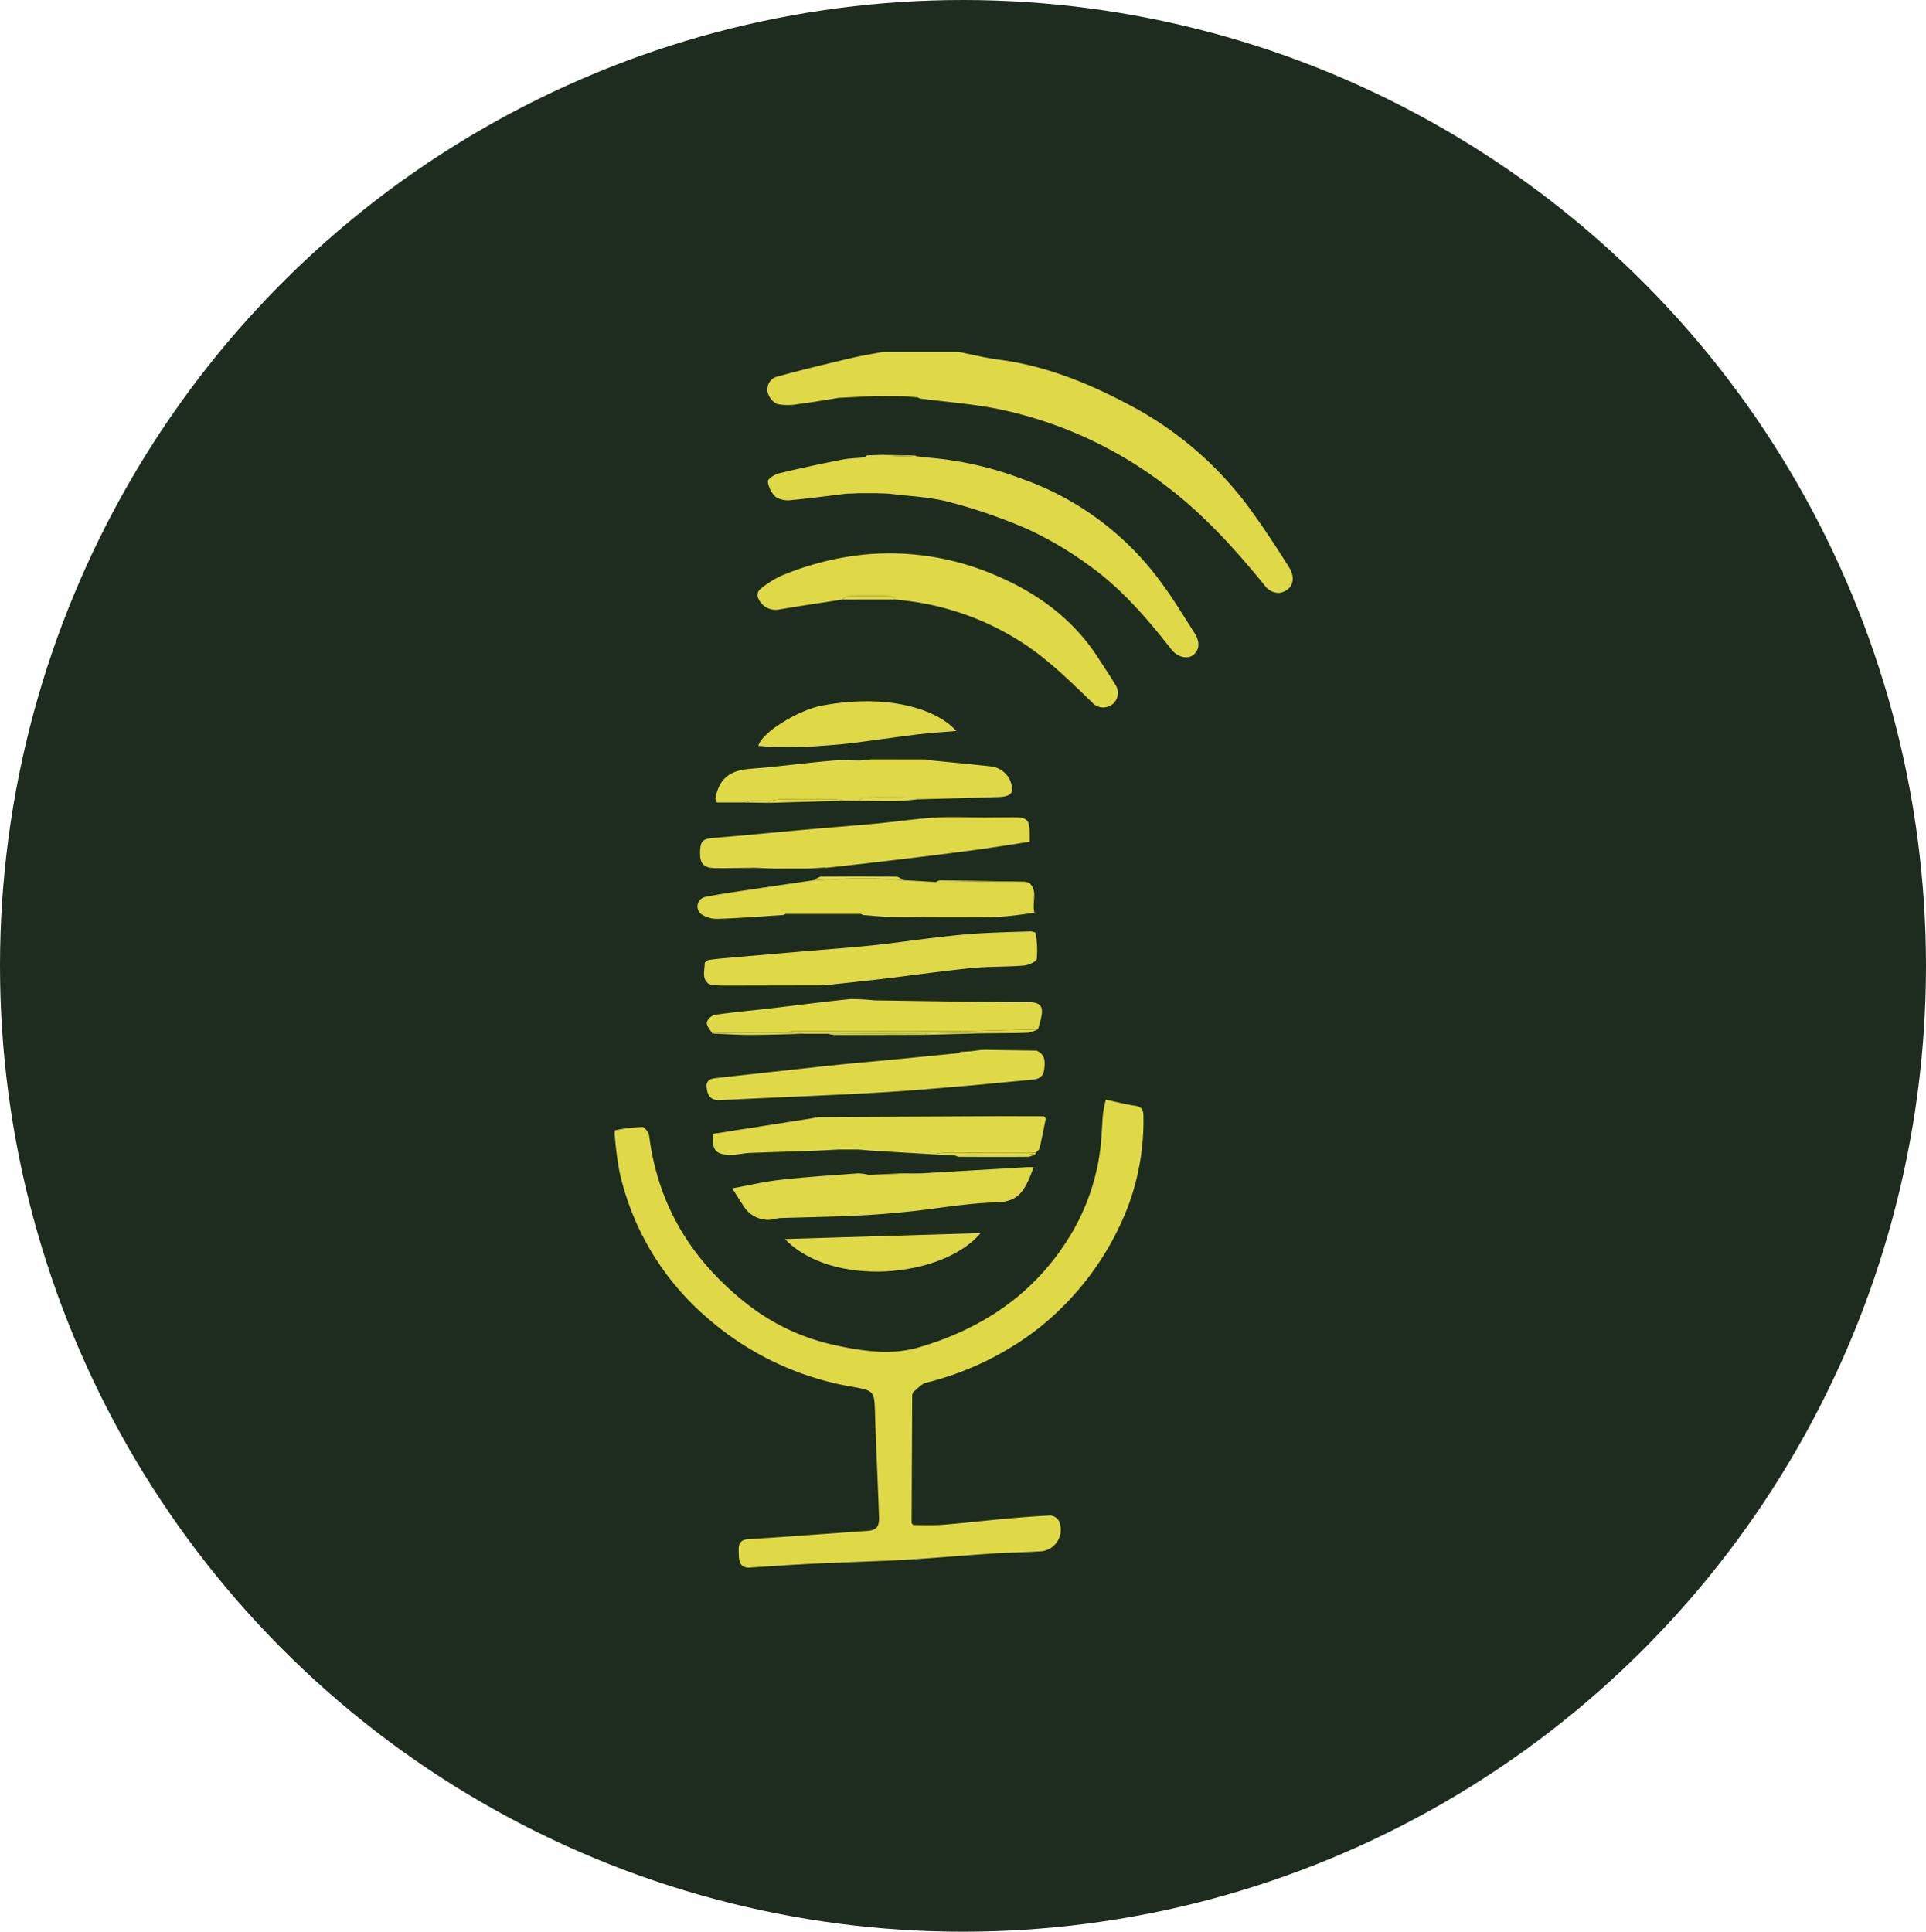
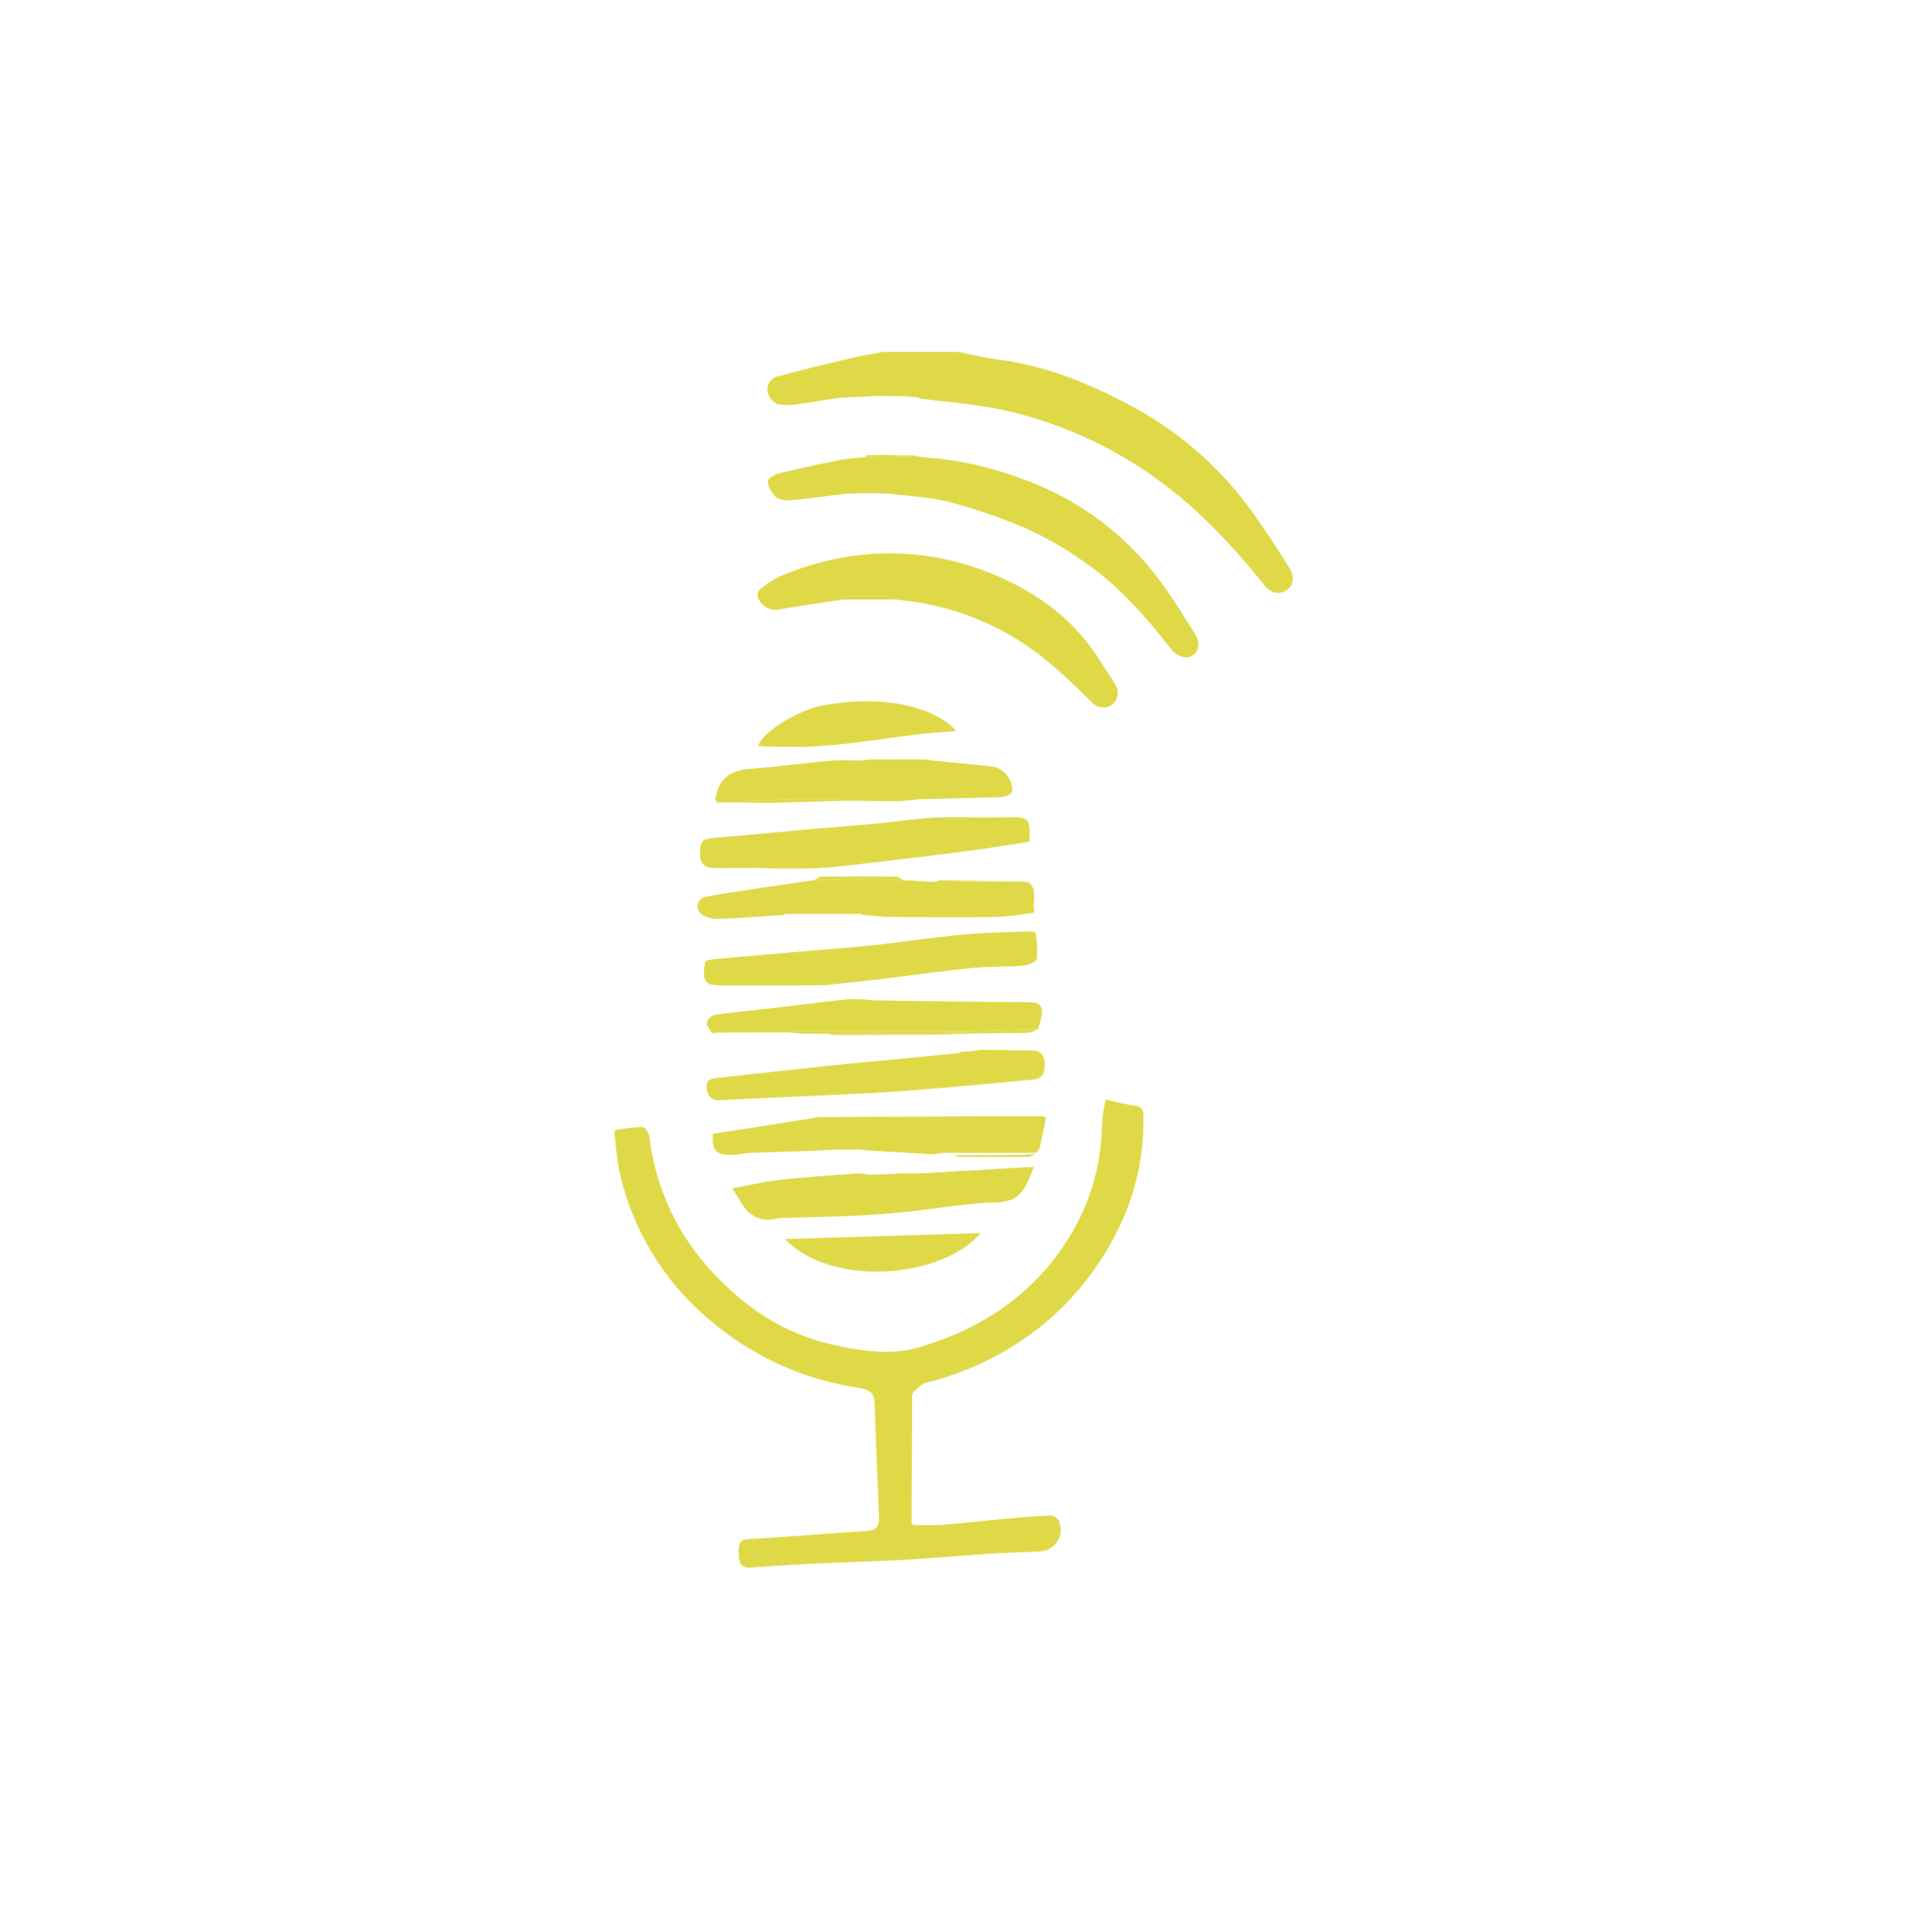
<svg xmlns="http://www.w3.org/2000/svg" width="328" height="329" viewBox="0 0 328 329">
  <defs>
    <clipPath id="a">
      <rect width="115.462" height="207.063" fill="#dfd948" />
    </clipPath>
  </defs>
  <g transform="translate(-1496.85 -5878)">
-     <ellipse cx="164" cy="164.5" rx="164" ry="164.5" transform="translate(1496.85 5878)" fill="#1d2c1e" />
    <g transform="translate(1601.539 5937.93)">
      <g clip-path="url(#a)">
        <path d="M52.592,0c2.3.449,4.575,1.023,6.891,1.325,7.678,1,14.727,3.788,21.523,7.346a60.349,60.349,0,0,1,21.468,18.386c2.25,3.138,4.38,6.368,6.431,9.64,1.285,2.049.494,4.028-1.709,4.353a2.917,2.917,0,0,1-2.229-.995c-5.234-6.466-10.8-12.616-17.494-17.59a70.191,70.191,0,0,0-27.955-12.7c-4.431-.909-8.984-1.227-13.482-1.814l-.38-.2-2.409-.2-4.852-.026-6.184.3-1.089.183c-1.932.3-3.858.655-5.8.877a9.318,9.318,0,0,1-3.591,0,3.139,3.139,0,0,1-1.649-2.048A2.29,2.29,0,0,1,21.96,4.155c4.112-1.137,8.267-2.123,12.418-3.107,1.784-.423,3.6-.7,5.4-1.048Z" transform="translate(5.94)" fill="#dfd948" />
        <path d="M50.658,148.5q-.049,10.91-.1,21.82l.281.351c1.683-.01,3.373.078,5.046-.054,3.453-.271,6.895-.681,10.345-.993,2.662-.241,5.33-.468,8-.578a1.883,1.883,0,0,1,1.4.9,3.69,3.69,0,0,1-2.888,5.186c-2.739.189-5.489.2-8.228.38-4.609.3-9.211.694-13.819,1-2.746.18-5.5.27-8.25.386-3.1.134-6.2.223-9.294.385-3.369.175-6.735.4-10.1.63-1.629.113-1.887-.945-1.918-2.177-.034-1.249-.276-2.568,1.7-2.679,4.973-.277,9.938-.672,14.906-1.02,1.648-.115,3.294-.263,4.943-.345,1.8-.088,2.391-.6,2.329-2.374-.2-5.841-.5-11.677-.678-17.518-.122-4-.061-4.006-4.065-4.712A50.258,50.258,0,0,1,15.6,135.245,45.894,45.894,0,0,1,.812,110.5a56.7,56.7,0,0,1-.791-6.079,2.368,2.368,0,0,1,.053-.988,28.24,28.24,0,0,1,4.619-.559c.407,0,1.1.949,1.177,1.525,1.493,11.79,7.2,21.1,16.424,28.431a36.8,36.8,0,0,0,15.2,7.2c4.692,1.028,9.614,1.74,14.236.394,10.6-3.086,19.455-8.892,25.459-18.447a37.156,37.156,0,0,0,5.59-16.121c.182-1.761.213-3.539.377-5.3a21.3,21.3,0,0,1,.48-2.341c1.809.388,3.394.821,5.007,1.043,1.26.175,1.406.925,1.4,1.924a41.761,41.761,0,0,1-2.606,15.178,48.905,48.905,0,0,1-15.36,20.871,51.225,51.225,0,0,1-19.071,9.206c-.813.219-1.461,1.049-2.186,1.595-.054.159-.108.319-.162.479" transform="translate(0 29.142)" fill="#dfd948" />
        <path d="M39.738,20.071l-1.015-.035-3.133-.005-1.359.062-.729.017c-3.1.373-6.2.8-9.318,1.085a4.124,4.124,0,0,1-2.711-.5A4.43,4.43,0,0,1,20.1,18.019c-.052-.372,1.116-1.175,1.835-1.349,3.562-.868,7.153-1.627,10.75-2.342,1.279-.254,2.6-.272,3.908-.4l8.046-.188.651-.13-.023.11,1.78.223a57.811,57.811,0,0,1,16.055,3.539A49.876,49.876,0,0,1,87.081,35.217c2.064,2.771,3.847,5.754,5.717,8.666.958,1.493.814,2.9-.267,3.724-1,.761-2.693.318-3.693-.963C84.652,41.28,80.207,36.131,74.621,32.19a60.732,60.732,0,0,0-10.233-6.025A91.1,91.1,0,0,0,50.92,21.513c-3.263-.868-6.734-.958-10.112-1.4l-1.07-.045" transform="translate(5.965 4.04)" fill="#dfd948" />
        <path d="M33.208,34.33c-3.591.556-7.189,1.074-10.771,1.687a3.192,3.192,0,0,1-3.671-2.224,1.406,1.406,0,0,1,.371-1.168,16.871,16.871,0,0,1,3.527-2.291A49.726,49.726,0,0,1,36.583,26.7a45.422,45.422,0,0,1,21.078,2.831c7.9,3.062,14.688,7.709,19.315,15.05.87,1.38,1.817,2.714,2.634,4.124A2.5,2.5,0,0,1,79.383,52a2.525,2.525,0,0,1-3.635-.136C71.773,48.025,67.857,44.132,63.1,41.2a46.533,46.533,0,0,0-17.62-6.481c-1.07-.162-2.15-.268-3.225-.4-.3-.2-.591-.584-.892-.589q-3.63-.07-7.26.008c-.3.006-.6.384-.9.589" transform="translate(5.564 7.855)" fill="#dfd948" />
        <path d="M19.889,69.748c-2.073.017-4.148.07-6.222.042-1.784-.026-2.483-.783-2.465-2.512.022-2.149.416-2.473,2.413-2.635,5.149-.42,10.29-.944,15.436-1.4,4.072-.363,8.149-.664,12.218-1.044,3.286-.307,6.556-.808,9.847-1.006,2.814-.169,5.647-.027,8.472-.03,1.672,0,3.344-.022,5.016-.03,2.281-.012,2.728.429,2.736,2.695,0,.4,0,.8,0,1.469-3.115.473-6.176.98-9.25,1.4-4.007.543-8.023,1.027-12.039,1.513-3.493.424-6.992.819-10.488,1.223-.954.11-1.91.2-2.864.3l-.341-.031-2.415.153-6.262.012-3.449-.14-.344.022" transform="translate(3.324 18.133)" fill="#dfd948" />
        <path d="M12.558,85.068c-1.279-.945-.705-2.3-.717-3.5,0-.2.445-.55.72-.59,1.179-.175,2.368-.272,3.556-.376q6.022-.531,12.045-1.045c4.087-.353,8.18-.647,12.259-1.066,3.5-.361,6.983-.882,10.479-1.293,2.373-.279,4.75-.56,7.133-.712,3.082-.2,6.172-.271,9.26-.37.311-.01.89.149.9.277a17.141,17.141,0,0,1,.209,4.392c-.08.5-1.415,1.081-2.215,1.146-2.97.241-5.969.135-8.929.433-5.139.519-10.255,1.253-15.383,1.871-2.644.319-5.295.584-7.943.873l-1.751.192-17.275.036h-.393l-1.7-.174a.24.24,0,0,0-.255-.1" transform="translate(3.479 22.586)" fill="#dfd948" />
        <path d="M69.6,100.747c-.348,1.687-.668,3.381-1.061,5.057-.074.314-.445.558-.677.834-5.222,0-10.444-.016-15.667,0a10.545,10.545,0,0,0-1.64.258l-10.71-.643-2.149-.187-3.374,0-3.873.2c-3.779.126-7.557.235-11.333.388-.963.039-1.919.288-2.881.311-2.826.071-3.538-.714-3.322-3.57l16.855-2.645,1.053-.206q14.565-.074,29.129-.145c3.1-.014,6.2,0,9.3.006l.348.348" transform="translate(3.822 29.789)" fill="#dfd948" />
        <path d="M64.365,69.675l2.328.044.681.192c1.547,1.434.406,3.235.879,5.064a61.786,61.786,0,0,1-6.34.744c-5.978.092-11.96.045-17.94,0-1.646-.013-3.291-.214-4.935-.328l-.335-.185-12.835,0-.353.182c-3.7.233-7.4.534-11.1.654a4.828,4.828,0,0,1-2.927-.827,1.651,1.651,0,0,1,.818-2.922c2.451-.491,4.933-.836,7.406-1.211,3.665-.556,7.333-1.085,11-1.625,2.919-.1,5.839-.276,8.759-.289,2.171-.01,4.343.188,6.514.293l5.486.318,12.9-.1" transform="translate(3.221 20.523)" fill="#dfd948" />
        <path d="M47.737,108.133q8.9-.523,17.8-1.044c.4-.023.8,0,1.223,0-1.458,4.01-2.5,5.9-6.377,5.994-5.048.127-10.073,1.071-15.116,1.591-2.95.3-5.912.538-8.874.674-4.19.193-8.386.265-12.578.393a4.341,4.341,0,0,0-.849.1,4.922,4.922,0,0,1-5.634-2.181c-.6-.91-1.18-1.828-1.91-2.963,2.779-.506,5.453-1.148,8.163-1.451,4.414-.493,8.85-.779,13.281-1.109a8.668,8.668,0,0,1,1.832.255l9.041-.255" transform="translate(4.576 31.774)" fill="#dfd948" />
        <path d="M39.74,53.514l9.321.018,1.058.179c3.378.337,6.76.641,10.131,1.024a4.061,4.061,0,0,1,3.482,3.544c.3,1.423-1.2,1.625-2.317,1.662-4.571.153-9.143.262-13.716.388-.188-.117-.376-.333-.565-.336-2.872-.027-5.745-.045-8.617-.005-.3,0-.585.392-.878.6l-2.424-.025a10.381,10.381,0,0,0-1.649-.267q-4.67-.029-9.339.022a11.74,11.74,0,0,0-1.814.3L20,60.6l-.716.008-1.408.259-4.388-.005q-.142-.321-.285-.639c.744-3.831,2.842-4.858,6.192-5.114,4.532-.349,9.045-.957,13.574-1.36,1.657-.148,3.338-.034,5.008-.039l1.762-.191" transform="translate(3.918 15.88)" fill="#dfd948" />
        <path d="M58.776,91.693l.673-.021,8.8.127c1.507.647,1.493,1.857,1.311,3.231-.175,1.327-.98,1.633-2.118,1.731-3.681.323-7.358.717-11.039,1.032-4.492.385-8.985.766-13.483,1.062-4.27.279-8.547.456-12.822.659-5.257.248-10.517.451-15.772.724-1.614.083-2.15-.9-2.259-2.185-.124-1.481,1.063-1.515,2.115-1.63,6.215-.679,12.427-1.388,18.645-2.045,3.742-.4,7.494-.709,11.24-1.072,3.62-.349,7.24-.713,10.86-1.071l.392-.218,1.722-.105,1.74-.219" transform="translate(3.577 27.203)" fill="#dfd948" />
        <path d="M13.034,90.873c-.349-.629-.992-1.276-.952-1.879a2.006,2.006,0,0,1,1.4-1.3c3.085-.451,6.195-.724,9.292-1.084,4.575-.532,9.142-1.141,13.723-1.6a36.353,36.353,0,0,1,4.077.214c8.8.132,17.59.28,26.386.316,1.669.007,2.42.517,2.166,2.171a23.749,23.749,0,0,1-.626,2.433l-13.175.327q-14.258-.021-28.518-.03a4.227,4.227,0,0,0-.98.24l-9.661.016-2.435.016-.7.154" transform="translate(3.585 25.218)" fill="#dfd948" />
        <path d="M20.705,53.626l-1.853-.14c.617-2.378,7.018-6.162,10.842-6.864,12.462-2.285,20.243,1.242,22.88,4.33-2.168.183-4.3.3-6.423.556-4,.488-7.987,1.1-11.988,1.577-2.374.281-4.768.39-7.153.577l-6.3-.036" transform="translate(5.594 13.618)" fill="#dfd948" />
        <path d="M22.344,116.75l33.338-1.009c-6.476,7.664-25.288,9.372-33.338,1.009" transform="translate(6.63 34.345)" fill="#dfd948" />
        <path d="M22.685,89.438a4.163,4.163,0,0,1,.982-.241q14.258,0,28.517.03-.039.121-.074.241l-5.842.095-16.661.1H25.516l-2.831-.224" transform="translate(6.732 26.468)" fill="#dfd948" />
        <path d="M41.438,69.534c-2.172-.105-4.343-.3-6.515-.293-2.919.013-5.839.185-8.758.289.414-.21.826-.6,1.242-.6q6.394-.062,12.788.009c.416.005.829.389,1.242.6" transform="translate(7.764 20.445)" fill="#dfd948" />
        <path d="M20.306,59.071a11.7,11.7,0,0,1,1.813-.3q4.67-.056,9.339-.022a10.545,10.545,0,0,1,1.651.267l-12.782.367c-.012-.1-.019-.207-.021-.311" transform="translate(6.026 17.429)" fill="#dfd948" />
        <path d="M32.048,59.113c.292-.21.582-.6.878-.6,2.871-.04,5.745-.023,8.617,0,.189,0,.377.219.565.336-1.107.105-2.215.283-3.324.3-2.245.034-4.491-.021-6.737-.039" transform="translate(9.51 17.356)" fill="#dfd948" />
        <path d="M29.9,32.676c.3-.2.6-.582.9-.589q3.63-.078,7.26-.008c.3.005.6.384.892.589l-9.051.008" transform="translate(8.872 9.509)" fill="#dfd948" />
-         <path d="M41.936,105.47a10.385,10.385,0,0,1,1.64-.258c5.223-.017,10.445-.005,15.667,0a.393.393,0,0,1-.044.188c-.744.06-1.486.165-2.232.17-3.854.03-7.709.035-11.564.048l-3.467-.145" transform="translate(12.444 31.218)" fill="#dfd948" />
        <path d="M28.024,89.579q8.329-.049,16.659-.1c-.005.091-.013.18-.022.271q-7.74.023-15.478.034a6.57,6.57,0,0,1-1.159-.2" transform="translate(8.316 26.552)" fill="#dfd948" />
-         <path d="M25.614,89.383l2.831.224c-3.042.071-6.083.193-9.125.2-2.168,0-4.335-.153-6.5-.237l.7-.154,2.435-.016,9.661-.016" transform="translate(3.803 26.523)" fill="#dfd948" />
        <path d="M45.376,89.536c.023-.08.048-.162.074-.241l13.175-.325a6.066,6.066,0,0,1-1.635.573c-1.888.092-3.783.071-5.675.093l-1.421.017-.995.01-3.523-.127" transform="translate(13.465 26.401)" fill="#dfd948" />
        <path d="M44.61,105.571c3.855-.013,7.71-.018,11.566-.048.744-.005,1.487-.11,2.23-.17a3.407,3.407,0,0,1-1.151.482c-3.952.035-7.9.023-11.859,0a2.653,2.653,0,0,1-.786-.268" transform="translate(13.238 31.262)" fill="#dfd948" />
        <path d="M55.071,69.6l-12.9.1a2.3,2.3,0,0,1,.756-.288c4.047.048,8.094.122,12.141.189" transform="translate(12.515 20.597)" fill="#dfd948" />
        <path d="M20.826,67.865l6.262-.013-6.262.013" transform="translate(6.18 20.134)" fill="#dfd948" />
        <path d="M46.718,89.406l3.523.127-9.388.239c.009-.089.017-.18.022-.271l5.843-.095" transform="translate(12.123 26.53)" fill="#dfd948" />
        <path d="M42.411,107.9l-9.041.256c1.922-.09,3.845-.2,5.768-.261,1.089-.036,2.182,0,3.273.005" transform="translate(9.902 32.011)" fill="#dfd948" />
        <path d="M57.4,91.8l-8.8-.126,8.8.126" transform="translate(14.423 27.203)" fill="#dfd948" />
        <path d="M40.869,13.767l-8.046.188.379-.338,1.753-.062,1.011-.027,4.9.24" transform="translate(9.74 4.014)" fill="#dfd948" />
        <path d="M20.281,51.856l6.3.036-6.3-.036" transform="translate(6.018 15.388)" fill="#dfd948" />
        <path d="M40.15,13.767l-4.9-.24,5.554.112-.651.128" transform="translate(10.459 4.014)" fill="#dfd948" />
        <path d="M34.188,5.8l4.852.026L34.188,5.8" transform="translate(10.145 1.721)" fill="#dfd948" />
        <path d="M21.344,59c0,.1.009.207.021.311l-4.558-.07,1.408-.258.717-.009L21.344,59" transform="translate(4.987 17.5)" fill="#dfd948" />
        <path d="M26.431,104.962l3.872-.2-3.872.2" transform="translate(7.843 31.088)" fill="#dfd948" />
        <path d="M32.046,18.561l3.133.006-3.133-.006" transform="translate(9.509 5.508)" fill="#dfd948" />
        <path d="M32.019,104.768l2.149.187-2.149-.187" transform="translate(9.501 31.089)" fill="#dfd948" />
        <path d="M34.071,53.514l-1.762.191,1.762-.191" transform="translate(9.587 15.88)" fill="#dfd948" />
        <path d="M48.482,91.688l-1.74.219,1.74-.219" transform="translate(13.87 27.207)" fill="#dfd948" />
        <path d="M34.868,13.548l-1.753.064,1.753-.064" transform="translate(9.827 4.02)" fill="#dfd948" />
        <path d="M27.5,83.243l1.751-.192-1.751.192" transform="translate(8.162 24.644)" fill="#dfd948" />
        <path d="M41.294,13.921,39.512,13.7l1.782.223" transform="translate(11.725 4.065)" fill="#dfd948" />
        <path d="M28.579,6.216l1.089-.183-1.089.183" transform="translate(8.48 1.79)" fill="#dfd948" />
        <path d="M48.861,89.5l1.421-.016-1.421.016" transform="translate(14.499 26.553)" fill="#dfd948" />
        <path d="M26.958,100.5l-1.054.206,1.054-.206" transform="translate(7.687 29.823)" fill="#dfd948" />
        <path d="M35.245,18.593l1.07.045-1.07-.045" transform="translate(10.459 5.517)" fill="#dfd948" />
        <path d="M41.914,53.707l-1.058-.179,1.058.179" transform="translate(12.124 15.884)" fill="#dfd948" />
        <path d="M54.595,69.784l-.679-.192.679.192" transform="translate(15.999 20.651)" fill="#dfd948" />
        <path d="M30.437,18.626l.729-.017-.729.017" transform="translate(9.032 5.522)" fill="#dfd948" />
        <path d="M13.2,58.683c.095.213.189.427.285.639-.1-.213-.191-.427-.285-.639" transform="translate(3.918 17.414)" fill="#dfd948" />
        <path d="M45.505,91.937l-.394.218.394-.218" transform="translate(13.386 27.281)" fill="#dfd948" />
        <path d="M39.272,154.17l-.281-.351.281.351" transform="translate(11.57 45.644)" fill="#dfd948" />
        <path d="M56.7,100.744l-.346-.348.346.348" transform="translate(16.723 29.792)" fill="#dfd948" />
        <path d="M27.517,67.735l.341.031-.341-.031" transform="translate(8.165 20.1)" fill="#dfd948" />
        <path d="M39.066,137.1c.054-.159.108-.319.162-.478-.054.16-.108.319-.162.478" transform="translate(11.592 40.541)" fill="#dfd948" />
        <path d="M39.788,5.978l.38.2-.38-.2" transform="translate(11.807 1.774)" fill="#dfd948" />
        <path d="M13.878,83.227h0" transform="translate(4.118 24.697)" fill="#dfd948" />
        <path d="M12.367,83.02a.24.24,0,0,1,.255.1c-.086-.031-.17-.064-.255-.1" transform="translate(3.67 24.634)" fill="#dfd948" />
        <path d="M17.9,67.776l.344-.022-.344.022" transform="translate(5.312 20.105)" fill="#dfd948" />
-         <path d="M32.33,73.823l.333.185-.333-.185" transform="translate(9.594 21.906)" fill="#dfd948" />
-         <path d="M22.159,74l.353-.182L22.159,74" transform="translate(6.575 21.905)" fill="#dfd948" />
+         <path d="M22.159,74l.353-.182" transform="translate(6.575 21.905)" fill="#dfd948" />
        <path d="M18.61,58.974l-.717.008.717-.008" transform="translate(5.31 17.5)" fill="#dfd948" />
        <path d="M15.792,89.395l-2.435.016,2.435-.016" transform="translate(3.964 26.527)" fill="#dfd948" />
      </g>
    </g>
  </g>
</svg>